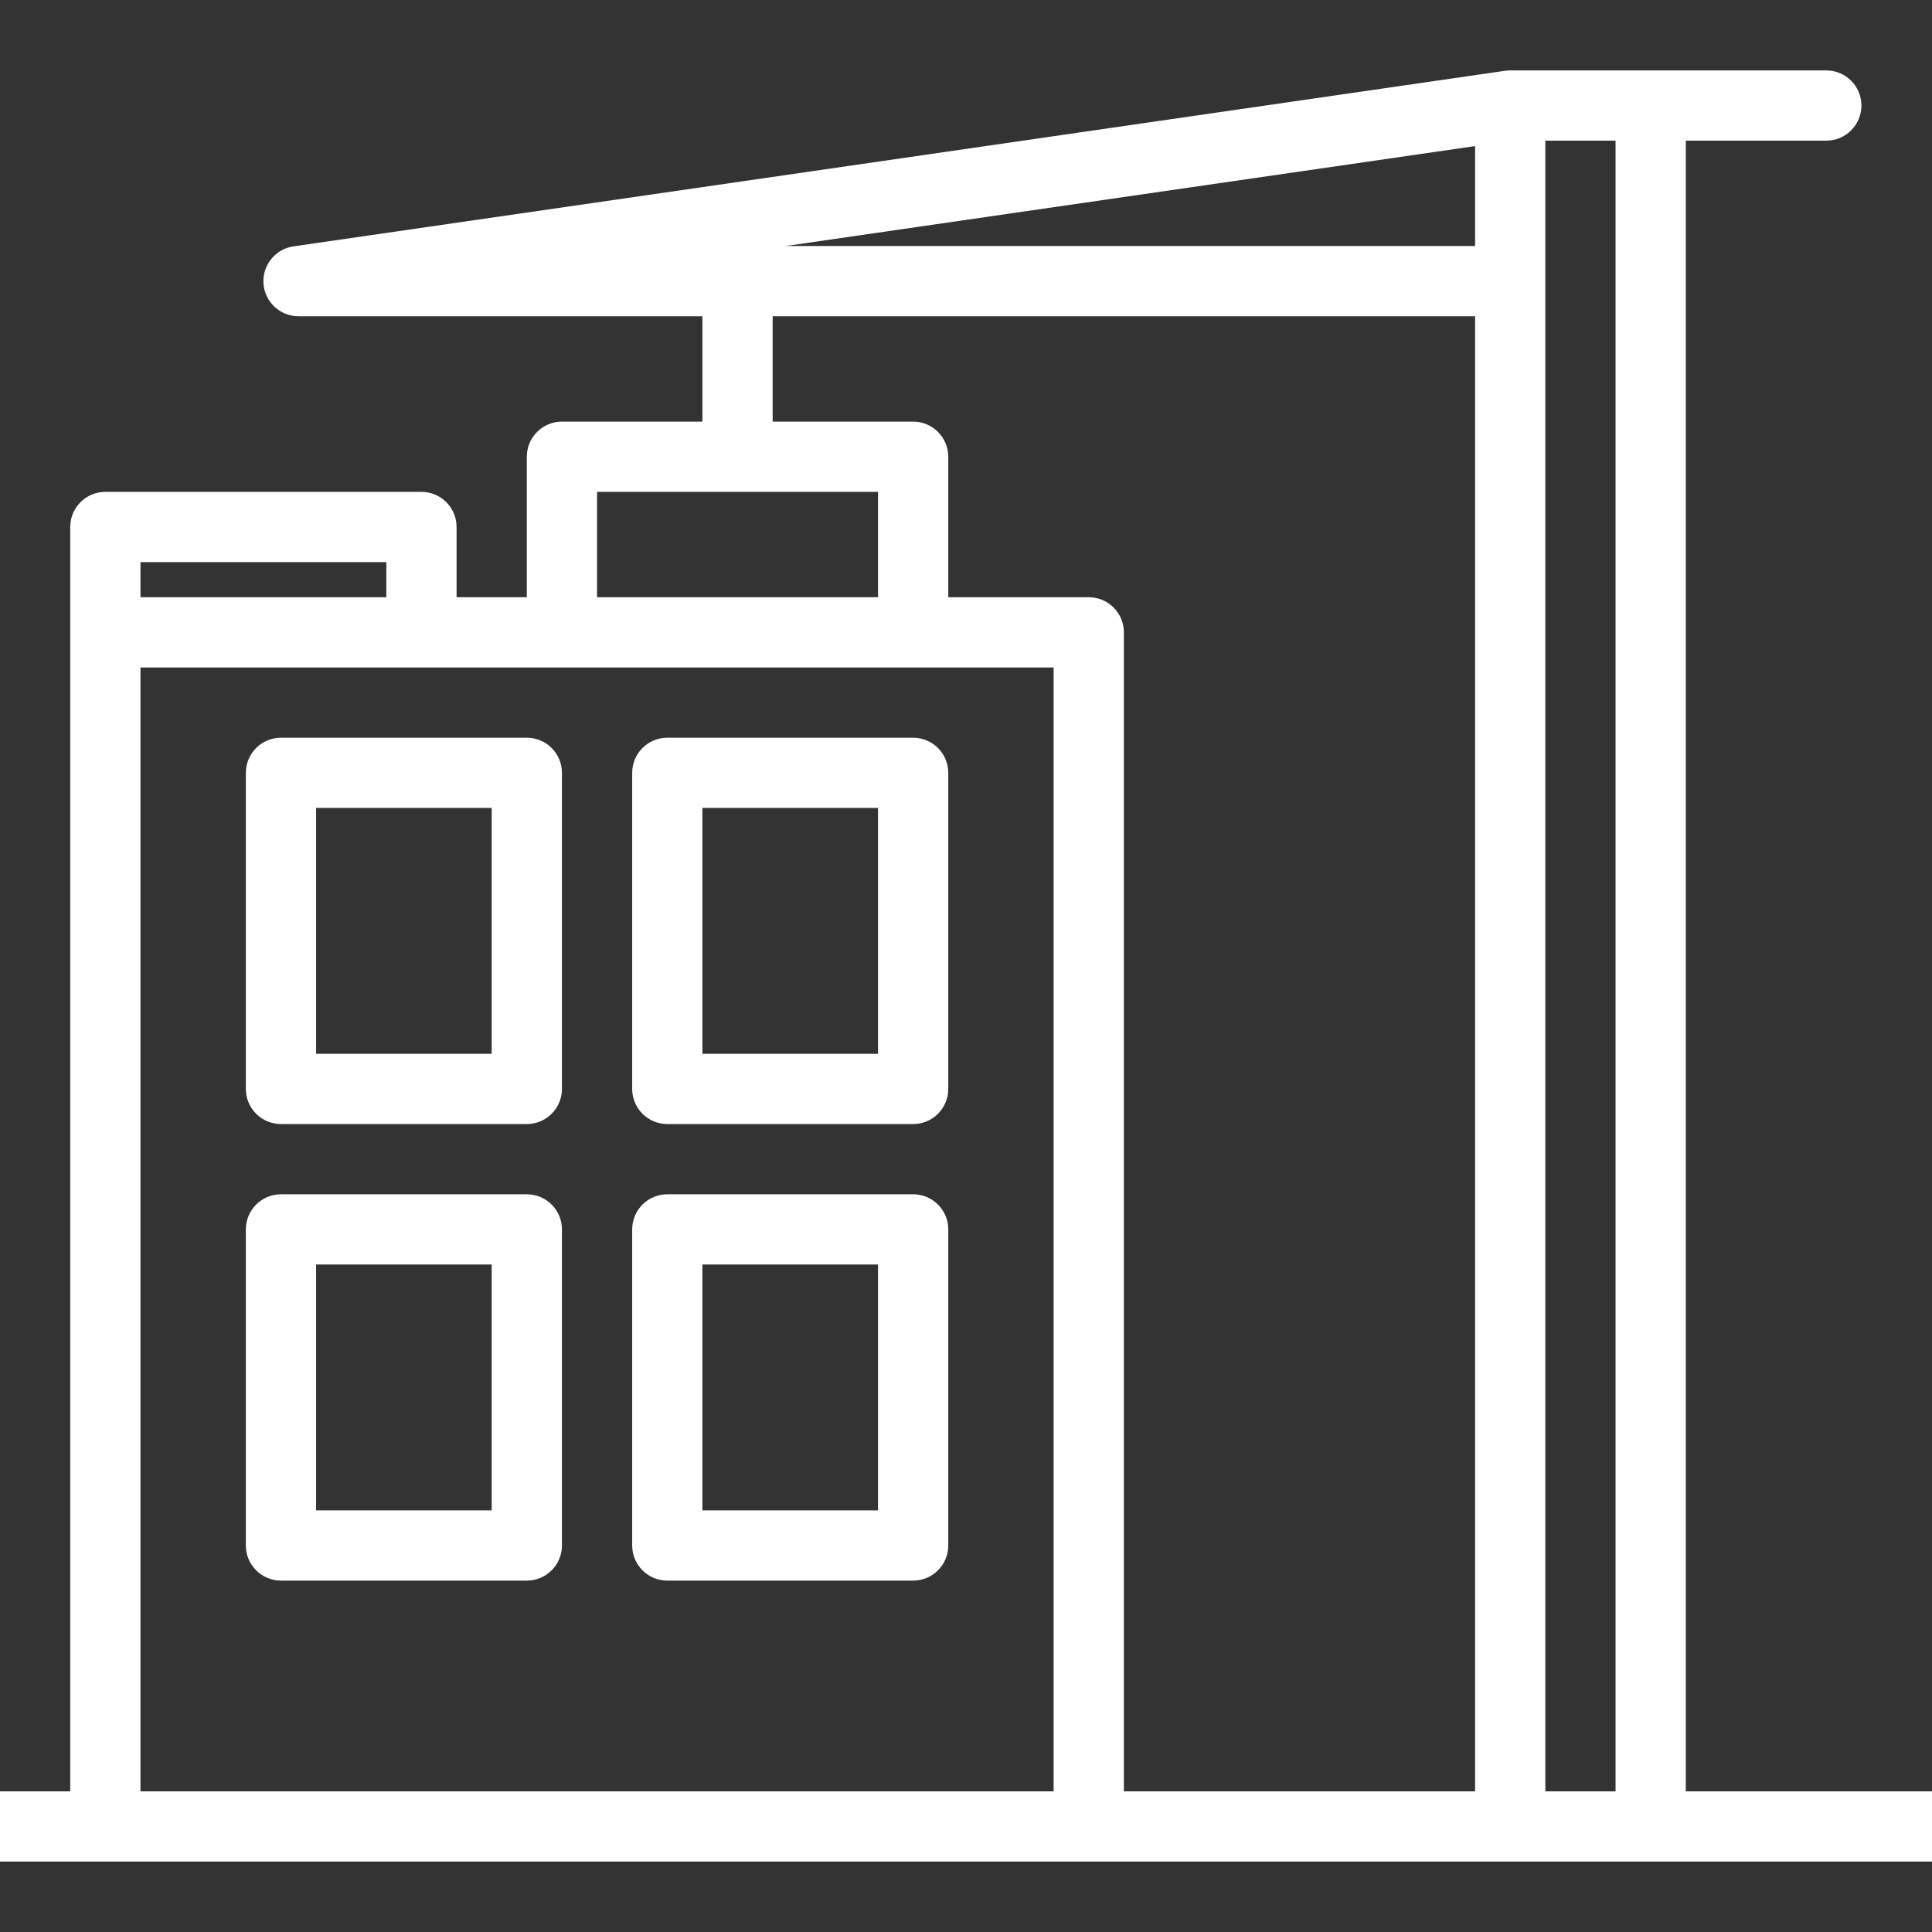
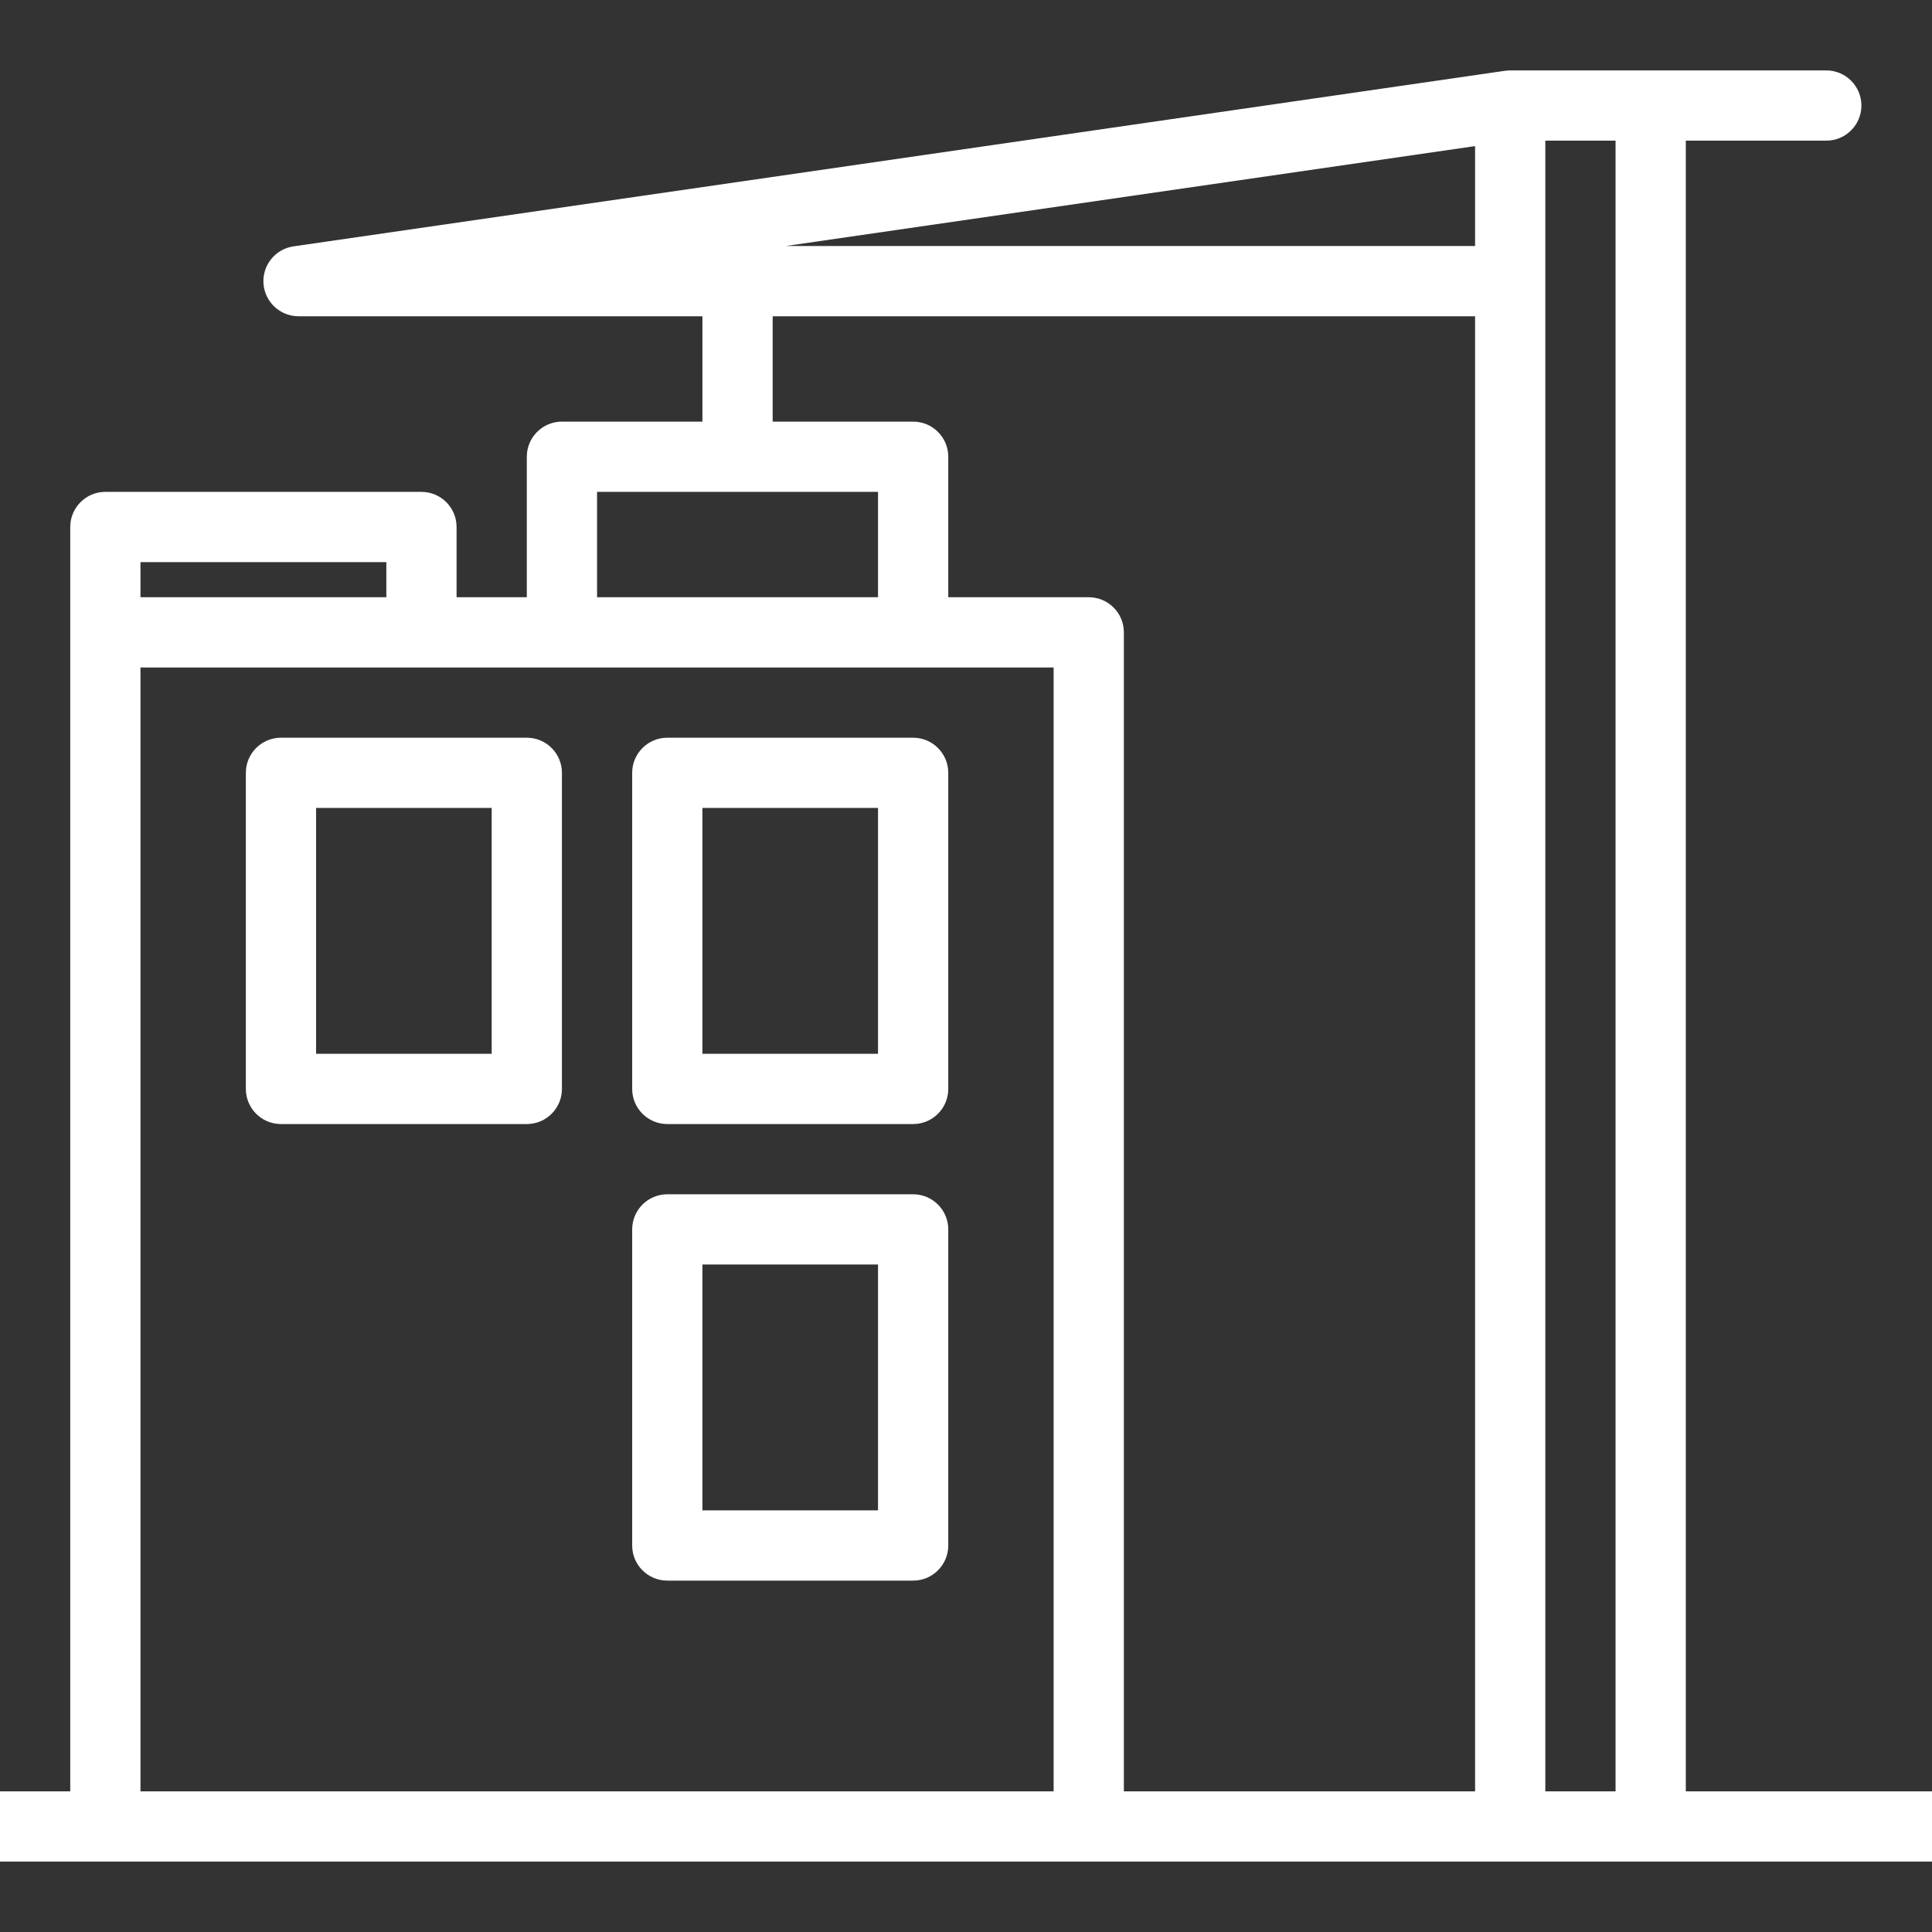
<svg xmlns="http://www.w3.org/2000/svg" width="251" height="251" viewBox="0 0 251 251" fill="none">
  <rect x="0" y="0" width="251" height="251" fill="#333333" stroke="none" />
  <path d="M68.442 95.842H36.502C33.984 95.842 31.94 97.886 31.94 100.405V141.47C31.94 143.989 33.984 146.033 36.502 146.033H68.442C70.961 146.033 73.005 143.989 73.005 141.47V100.405C73.005 97.886 70.961 95.842 68.442 95.842ZM63.879 136.907H41.065V104.967H63.879V136.907Z" fill="white" />
-   <path d="M68.442 155.158H36.502C33.984 155.158 31.94 157.202 31.94 159.721V200.786C31.94 203.305 33.984 205.349 36.502 205.349H68.442C70.961 205.349 73.005 203.305 73.005 200.786V159.721C73.005 157.202 70.961 155.158 68.442 155.158ZM63.879 196.223H41.065V164.284H63.879V196.223Z" fill="white" />
  <path d="M118.633 95.842H86.693C84.175 95.842 82.131 97.886 82.131 100.405V141.47C82.131 143.989 84.175 146.033 86.693 146.033H118.633C121.152 146.033 123.196 143.989 123.196 141.47V100.405C123.196 97.886 121.152 95.842 118.633 95.842ZM114.07 136.907H91.256V104.967H114.07V136.907Z" fill="white" />
  <path d="M118.633 155.158H86.693C84.175 155.158 82.131 157.202 82.131 159.721V200.786C82.131 203.305 84.175 205.349 86.693 205.349H118.633C121.152 205.349 123.196 203.305 123.196 200.786V159.721C123.196 157.202 121.152 155.158 118.633 155.158ZM114.07 196.223H91.256V164.284H114.07V196.223Z" fill="white" />
  <path d="M219.015 232.726V18.274H237.266C239.785 18.274 241.829 16.23 241.829 13.711C241.829 11.193 239.785 9.148 237.266 9.148H214.452H196.201C195.982 9.148 195.763 9.162 195.544 9.194L38.127 32.008C35.759 32.35 34.061 34.468 34.23 36.854C34.408 39.24 36.393 41.088 38.784 41.088H91.256V54.776H73.005C70.486 54.776 68.442 56.821 68.442 59.339V77.591H59.316V68.465C59.316 65.946 57.272 63.902 54.754 63.902H13.688C11.17 63.902 9.126 65.946 9.126 68.465V82.153V232.726H0V241.852H13.688H141.447H196.201H214.452H251V232.726H219.015ZM191.638 18.981V31.962H102.079L191.638 18.981ZM100.382 41.088H191.638V232.726H146.01V82.153C146.01 79.635 143.966 77.591 141.447 77.591H123.196V59.339C123.196 56.821 121.152 54.776 118.633 54.776H100.382V41.088ZM77.568 63.902H91.256H100.382H114.07V77.591H77.568V63.902ZM18.251 73.028H50.191V77.591H18.251V73.028ZM18.251 232.726V86.716H54.754H73.005H118.633H136.884V232.726H18.251ZM200.764 232.726V18.274H209.889V232.726H200.764Z" fill="white" />
</svg>